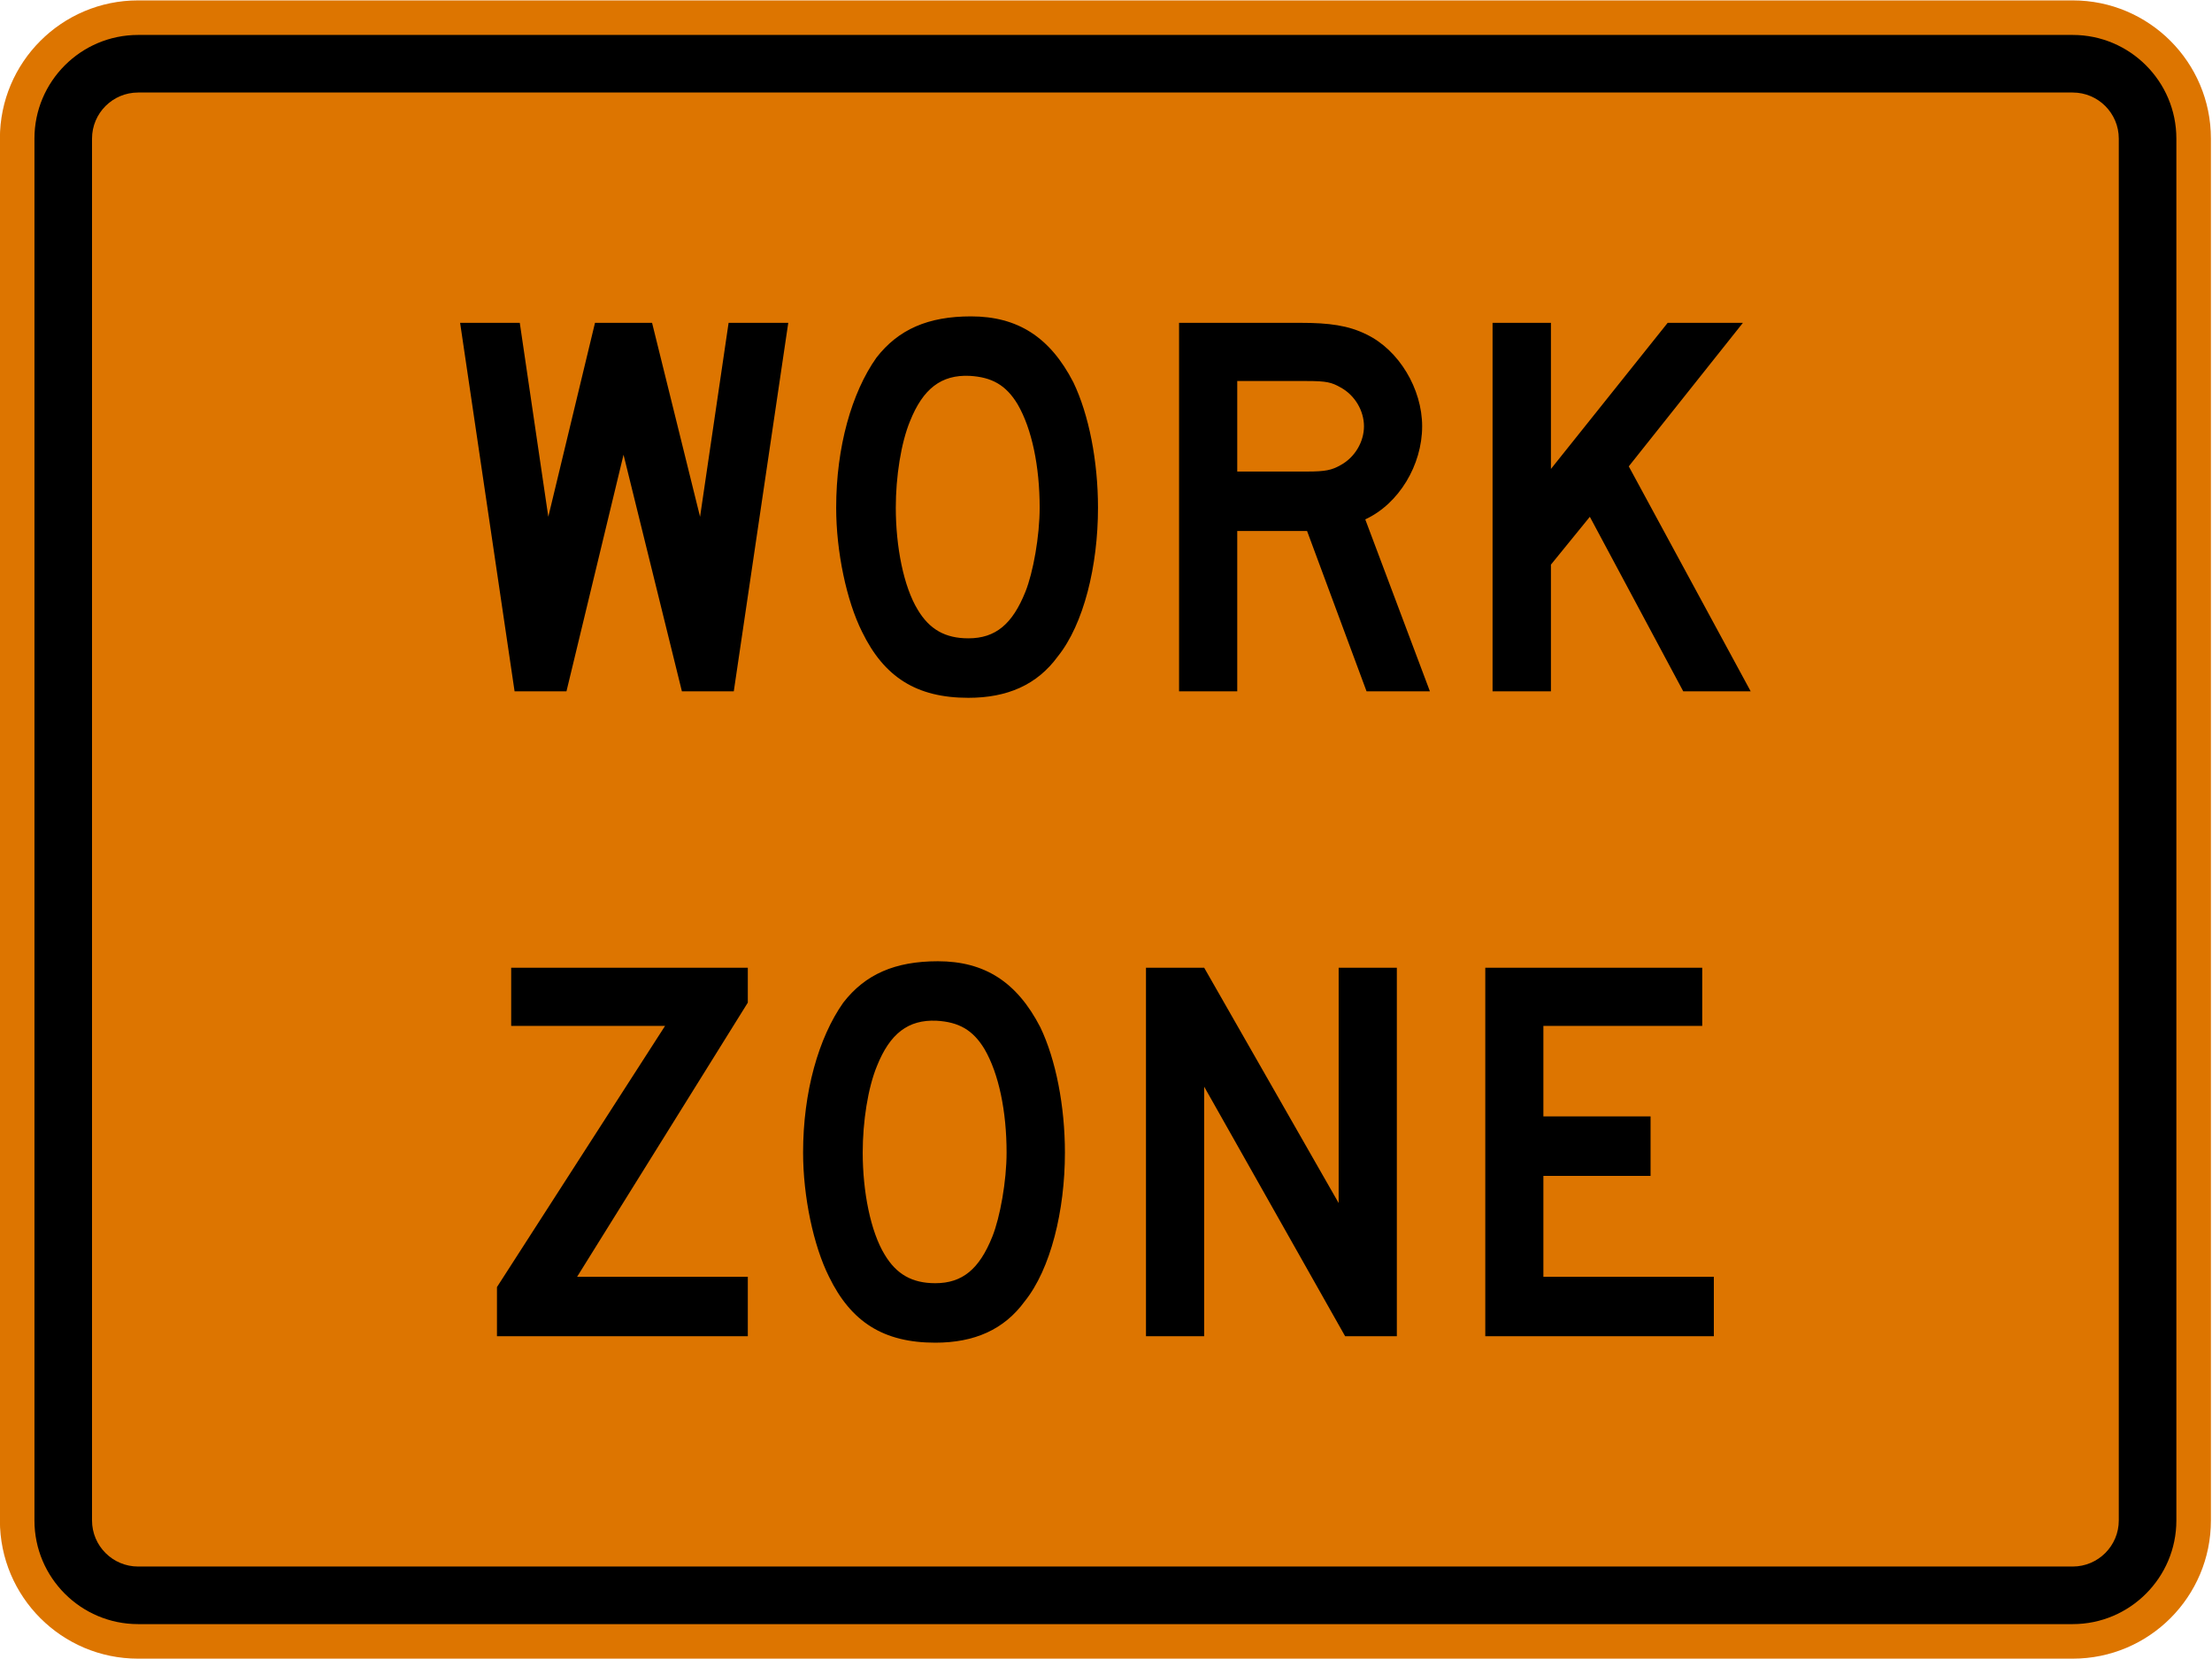
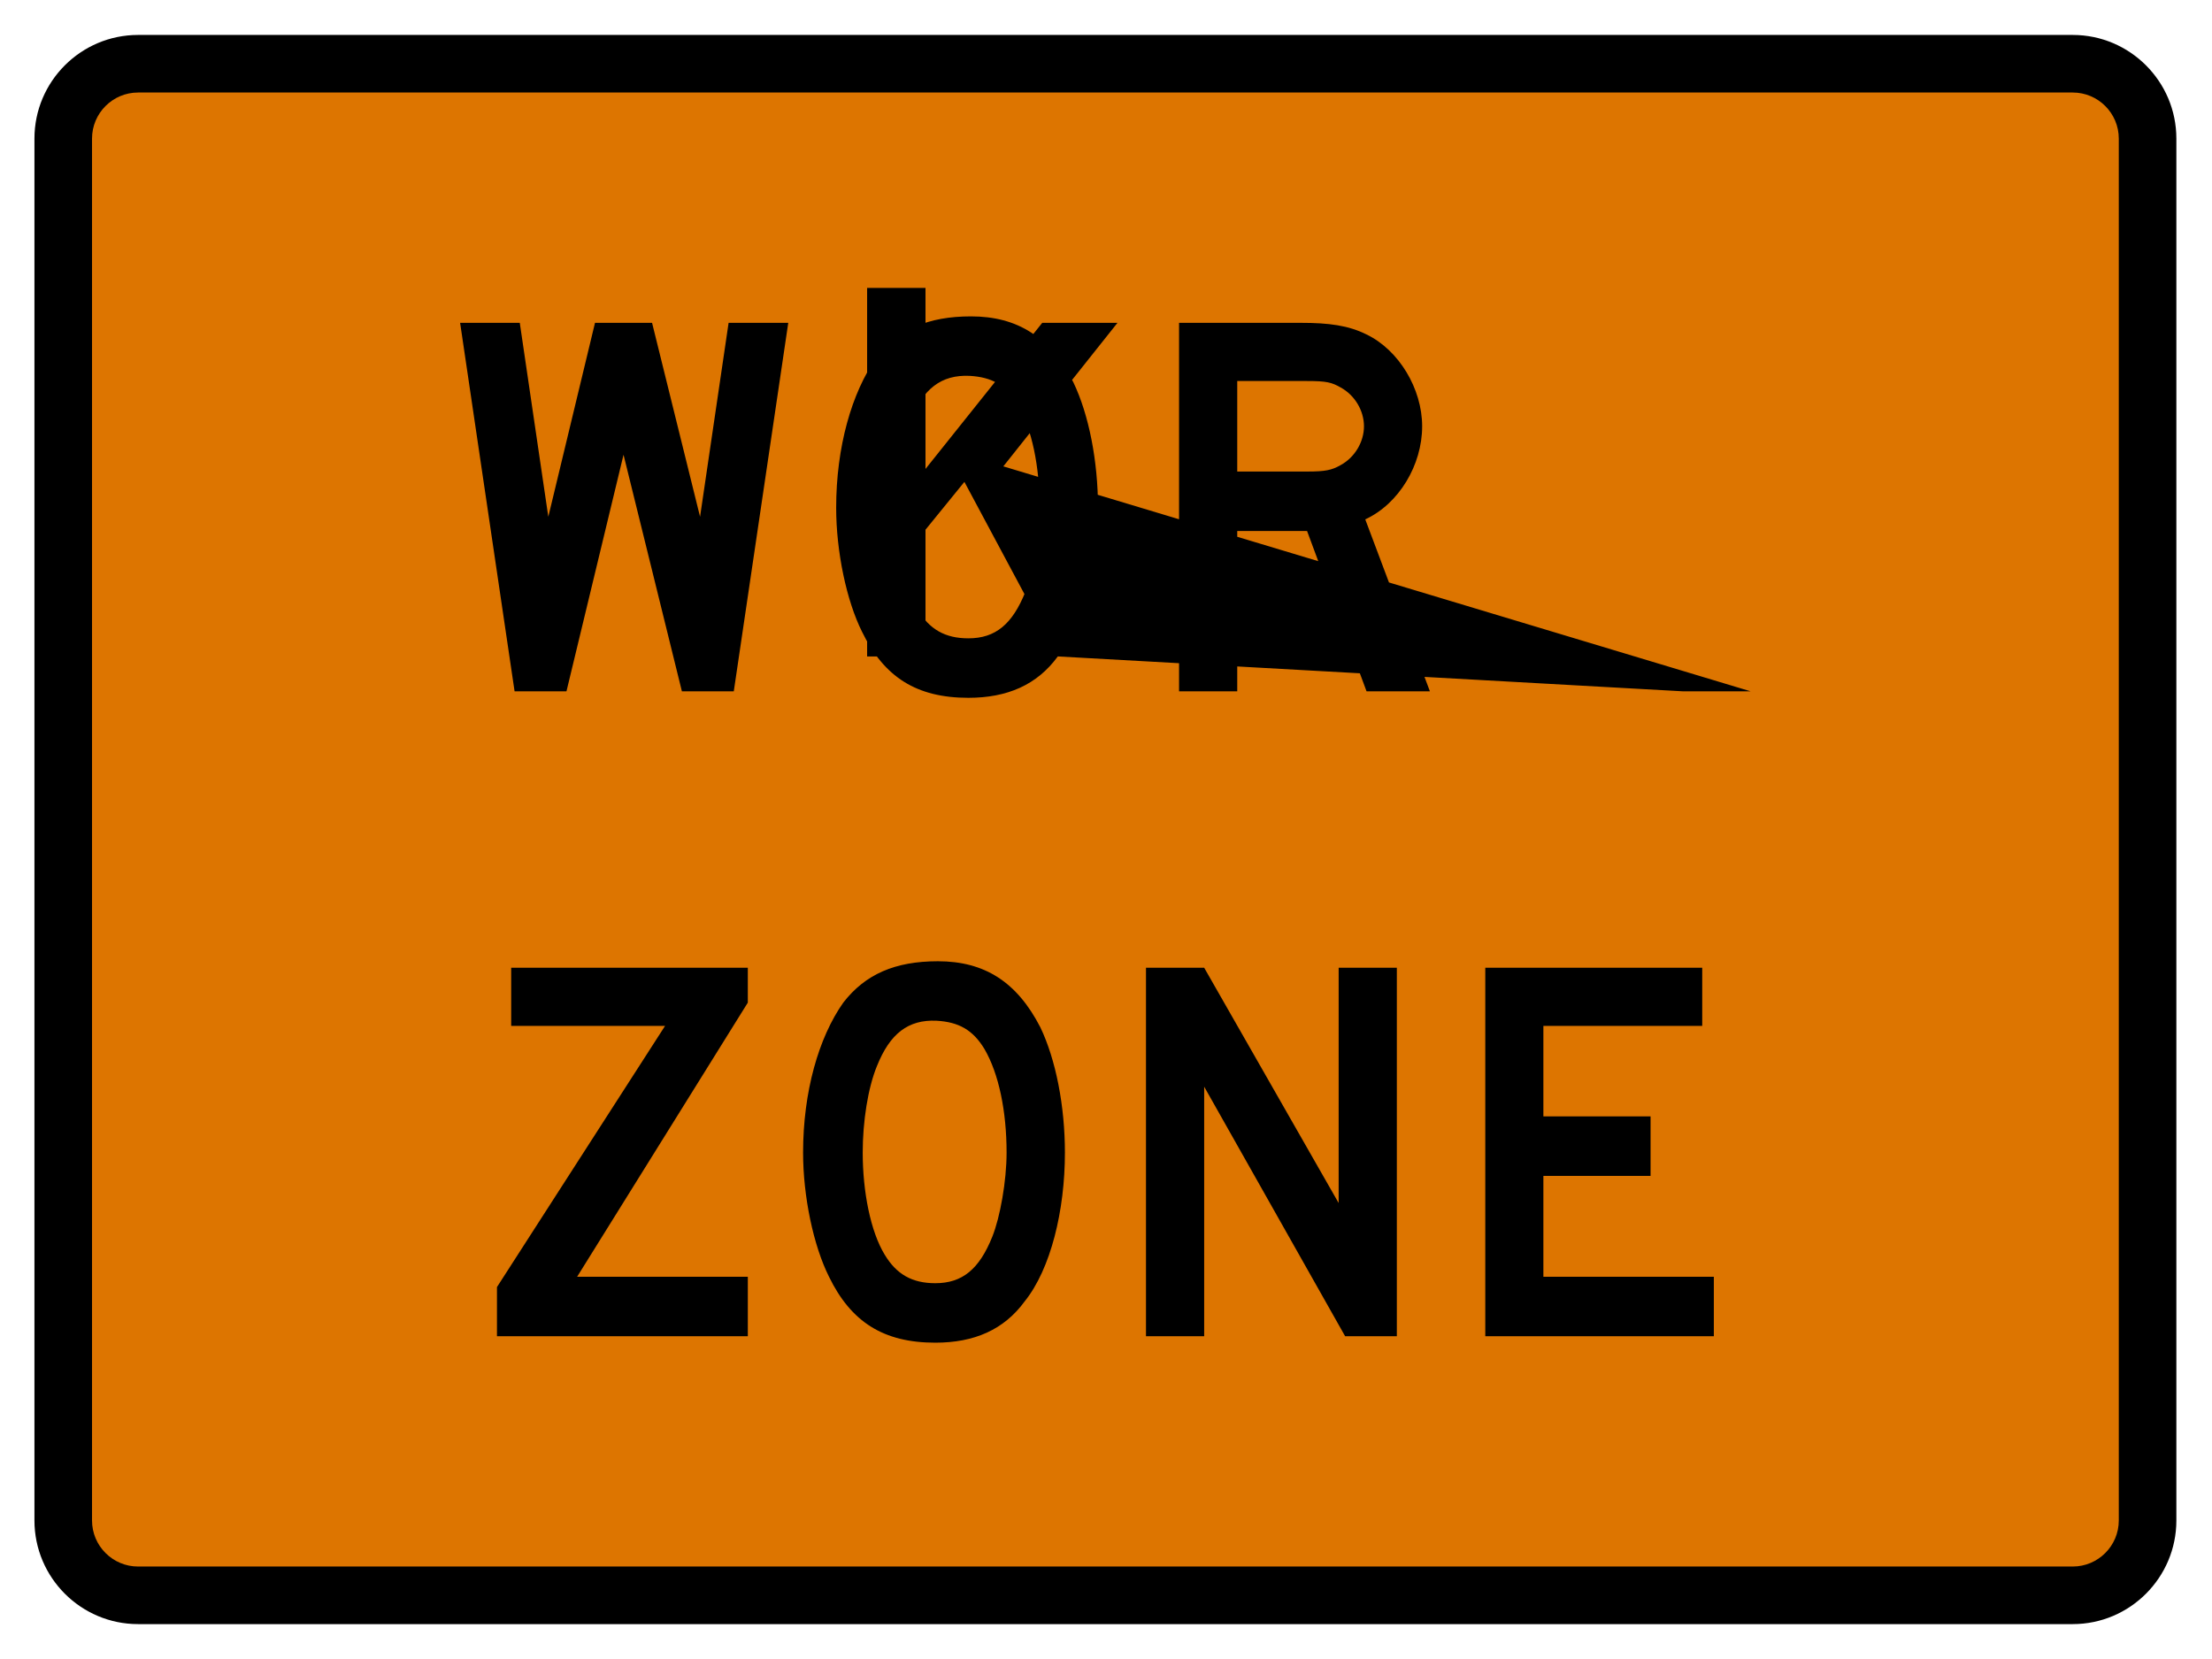
<svg xmlns="http://www.w3.org/2000/svg" width="2160" height="1620">
-   <path style="fill:#dd7500;fill-rule:nonzero;stroke:none" d="M2952.808 760.796c0 92.24-74.766 167.005-167.005 167.005H447.735c-92.234 0-167.005-74.766-167.005-167.005V-909.252c0-92.236 74.771-167.005 167.005-167.005h2338.068c92.24 0 167.005 74.77 167.005 167.005V760.796z" transform="matrix(.808 0 0 .808 -226.931 870.003)" />
  <path style="fill:#000;fill-rule:nonzero;stroke:none" d="M447.735 886.05c-69.066 0-125.253-56.194-125.253-125.254V-909.252c0-69.066 56.187-125.254 125.253-125.254h2338.068c69.06 0 125.254 56.188 125.254 125.254V760.796c0 69.06-56.194 125.254-125.254 125.254H447.735z" transform="matrix(.808 0 0 .808 -226.931 870.003)" />
  <path style="fill:#dd7500;fill-rule:nonzero;stroke:none" d="M447.735 816.464c-30.696 0-55.668-24.973-55.668-55.668V-909.252c0-30.696 24.972-55.669 55.668-55.669h2338.068c30.695 0 55.668 24.973 55.668 55.669V760.796c0 30.695-24.973 55.668-55.668 55.668H447.735z" transform="matrix(.808 0 0 .808 -226.931 870.003)" />
-   <path style="fill:#000;fill-rule:nonzero;stroke:none" d="M1510.688-588.132c-14.098-23.439-31.327-32.814-57.956-34.376-34.464-1.564-56.394 15.624-72.057 54.69-10.966 26.565-17.23 67.194-17.23 104.696 0 46.877 9.396 95.318 26.626 123.446 14.102 23.44 32.897 34.378 61.093 34.378 32.897 0 53.259-17.19 68.926-56.254 9.397-23.44 17.228-67.194 17.228-101.57 0-50.003-9.399-95.318-26.63-125.01zm48.56 304.71c-25.064 34.378-61.093 50.006-108.084 50.006-62.657 0-101.82-25.005-128.449-79.694-18.794-37.505-31.325-96.883-31.325-150.012 0-73.442 18.794-139.072 48.558-181.264 26.63-34.378 62.657-50.004 114.348-50.004 56.392 0 95.554 25.003 123.75 79.694 18.794 39.065 29.76 95.32 29.76 151.574 0 70.317-17.227 140.633-48.558 179.7zM2315.112-241.23l-112.883-210.955-47.024 57.816v153.139h-70.544v-445.348h70.544V-510l141.088-176.577h90.925l-137.95 173.452L2396.62-241.23h-81.508zM1901.11-608.446c-10.932-6.252-17.18-7.812-40.622-7.812H1776.1v109.382h84.387c21.88 0 29.69-1.562 40.622-7.81 17.196-9.378 28.144-28.13 28.144-46.88 0-18.752-10.948-37.504-28.144-46.88zm31.267 367.214-71.89-193.767h-84.386v193.767h-70.32v-445.346h146.898c34.375 0 57.818 3.125 79.698 14.066 39.06 18.752 67.189 65.628 67.189 110.947 0 46.878-28.128 93.756-68.75 112.508l78.136 207.825h-76.575zM1167.654-241.233h-62.695l-70.54-285.959-68.972 285.959h-62.7L836.915-686.58h72.104l34.483 234.394 56.431-234.394h68.971l57.997 234.394 34.489-234.394h72.104l-65.839 445.346zM1906.476 538.123l-170.343-301.585v301.585h-70.322V92.777h70.322l162.519 284.396V92.777h70.327v445.346h-62.503zM1470.719 191.221c-14.098-23.44-31.33-32.813-57.959-34.376-34.463-1.564-56.392 15.624-72.055 54.69-10.966 26.565-17.23 67.194-17.23 104.696 0 46.877 9.395 95.318 26.626 123.446 14.101 23.439 32.895 34.38 61.093 34.38 32.895 0 53.257-17.193 68.923-56.257 9.399-23.439 17.23-67.193 17.23-101.57 0-50.002-9.399-95.317-26.628-125.009zm48.558 304.702c-25.065 34.39-61.093 50.009-108.083 50.009-62.658 0-101.82-25.005-128.45-79.69-18.794-37.504-31.326-96.882-31.326-150.011 0-73.442 18.796-139.072 48.56-181.264 26.628-34.378 62.656-50.004 114.347-50.004 56.394 0 95.553 25.003 123.75 79.695 18.795 39.064 29.76 95.32 29.76 151.573 0 70.318-17.23 140.633-48.558 179.692zM881.448 538.123v-59.38l203.154-315.651H898.636V92.775h285.979v42.189L978.335 466.24h206.28v71.883H881.448zM2075.862 538.123V92.777h262.182v70.318h-191.962V272.48h129.537v71.879h-129.537v121.884h206.003v71.88h-276.223z" transform="matrix(.808 0 0 .808 -226.931 870.003)" />
+   <path style="fill:#000;fill-rule:nonzero;stroke:none" d="M1510.688-588.132c-14.098-23.439-31.327-32.814-57.956-34.376-34.464-1.564-56.394 15.624-72.057 54.69-10.966 26.565-17.23 67.194-17.23 104.696 0 46.877 9.396 95.318 26.626 123.446 14.102 23.44 32.897 34.378 61.093 34.378 32.897 0 53.259-17.19 68.926-56.254 9.397-23.44 17.228-67.194 17.228-101.57 0-50.003-9.399-95.318-26.63-125.01zm48.56 304.71c-25.064 34.378-61.093 50.006-108.084 50.006-62.657 0-101.82-25.005-128.449-79.694-18.794-37.505-31.325-96.883-31.325-150.012 0-73.442 18.794-139.072 48.558-181.264 26.63-34.378 62.657-50.004 114.348-50.004 56.392 0 95.554 25.003 123.75 79.694 18.794 39.065 29.76 95.32 29.76 151.574 0 70.317-17.227 140.633-48.558 179.7zl-112.883-210.955-47.024 57.816v153.139h-70.544v-445.348h70.544V-510l141.088-176.577h90.925l-137.95 173.452L2396.62-241.23h-81.508zM1901.11-608.446c-10.932-6.252-17.18-7.812-40.622-7.812H1776.1v109.382h84.387c21.88 0 29.69-1.562 40.622-7.81 17.196-9.378 28.144-28.13 28.144-46.88 0-18.752-10.948-37.504-28.144-46.88zm31.267 367.214-71.89-193.767h-84.386v193.767h-70.32v-445.346h146.898c34.375 0 57.818 3.125 79.698 14.066 39.06 18.752 67.189 65.628 67.189 110.947 0 46.878-28.128 93.756-68.75 112.508l78.136 207.825h-76.575zM1167.654-241.233h-62.695l-70.54-285.959-68.972 285.959h-62.7L836.915-686.58h72.104l34.483 234.394 56.431-234.394h68.971l57.997 234.394 34.489-234.394h72.104l-65.839 445.346zM1906.476 538.123l-170.343-301.585v301.585h-70.322V92.777h70.322l162.519 284.396V92.777h70.327v445.346h-62.503zM1470.719 191.221c-14.098-23.44-31.33-32.813-57.959-34.376-34.463-1.564-56.392 15.624-72.055 54.69-10.966 26.565-17.23 67.194-17.23 104.696 0 46.877 9.395 95.318 26.626 123.446 14.101 23.439 32.895 34.38 61.093 34.38 32.895 0 53.257-17.193 68.923-56.257 9.399-23.439 17.23-67.193 17.23-101.57 0-50.002-9.399-95.317-26.628-125.009zm48.558 304.702c-25.065 34.39-61.093 50.009-108.083 50.009-62.658 0-101.82-25.005-128.45-79.69-18.794-37.504-31.326-96.882-31.326-150.011 0-73.442 18.796-139.072 48.56-181.264 26.628-34.378 62.656-50.004 114.347-50.004 56.394 0 95.553 25.003 123.75 79.695 18.795 39.064 29.76 95.32 29.76 151.573 0 70.318-17.23 140.633-48.558 179.692zM881.448 538.123v-59.38l203.154-315.651H898.636V92.775h285.979v42.189L978.335 466.24h206.28v71.883H881.448zM2075.862 538.123V92.777h262.182v70.318h-191.962V272.48h129.537v71.879h-129.537v121.884h206.003v71.88h-276.223z" transform="matrix(.808 0 0 .808 -226.931 870.003)" />
</svg>